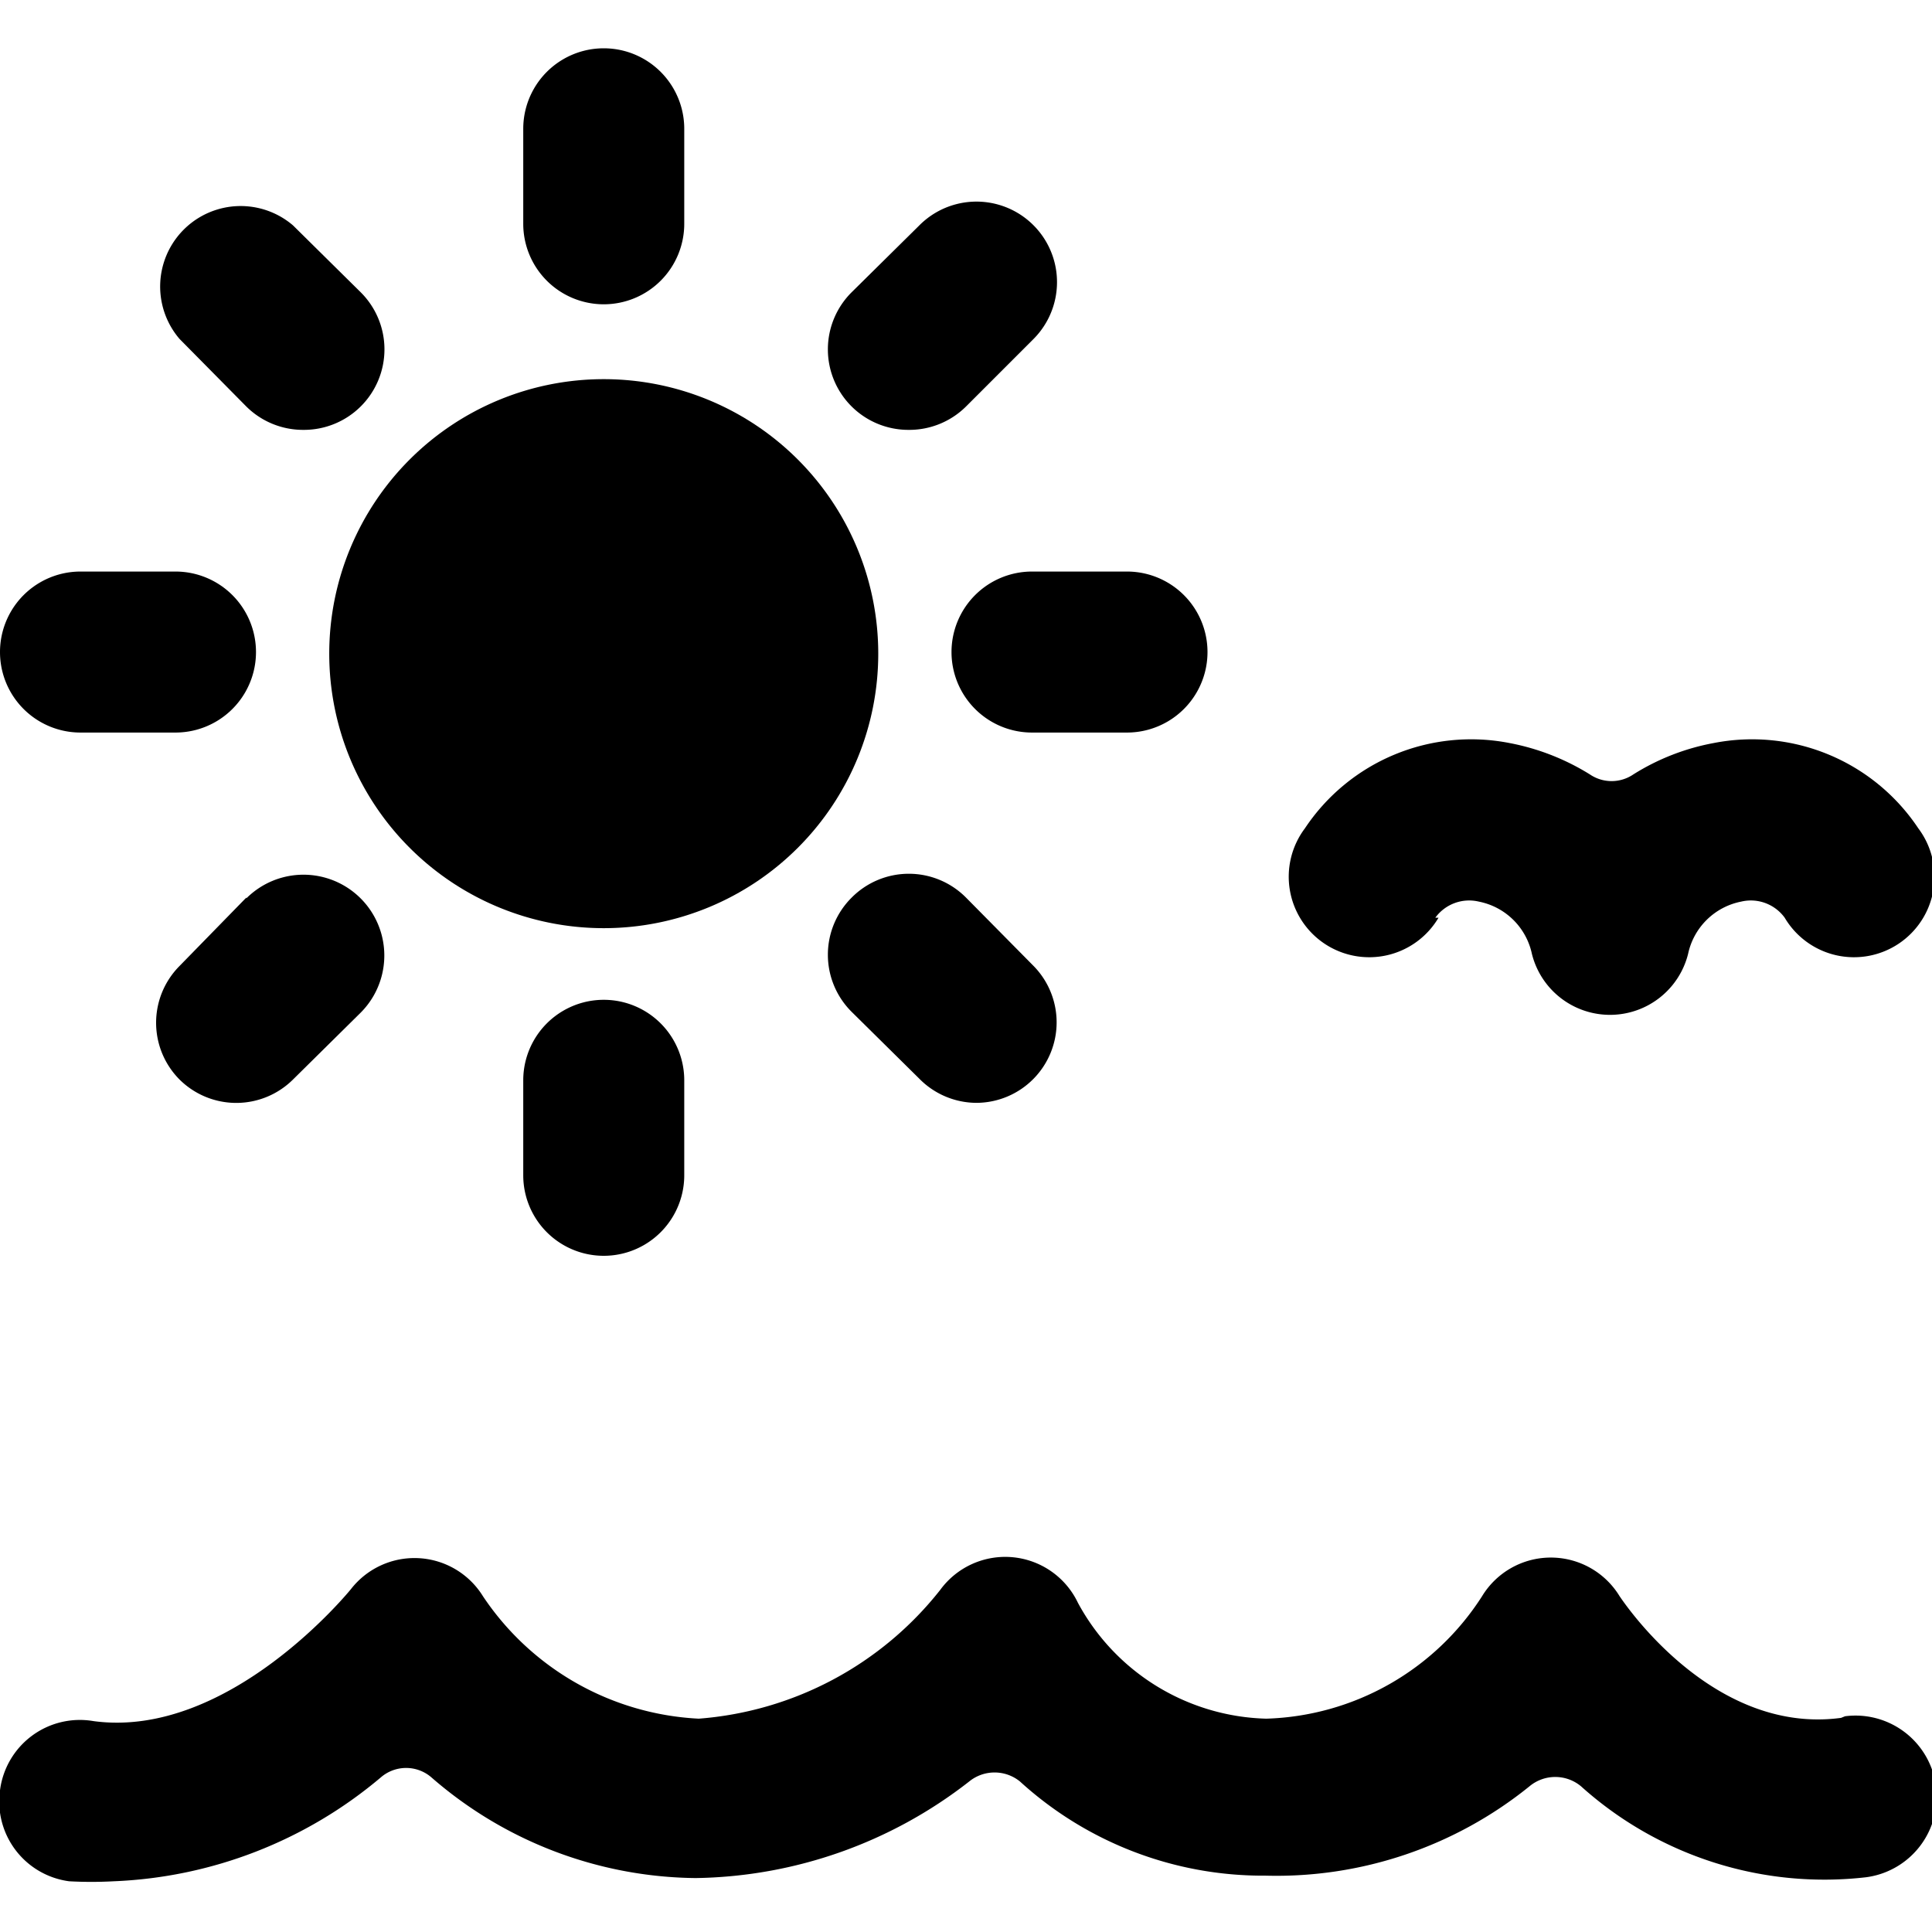
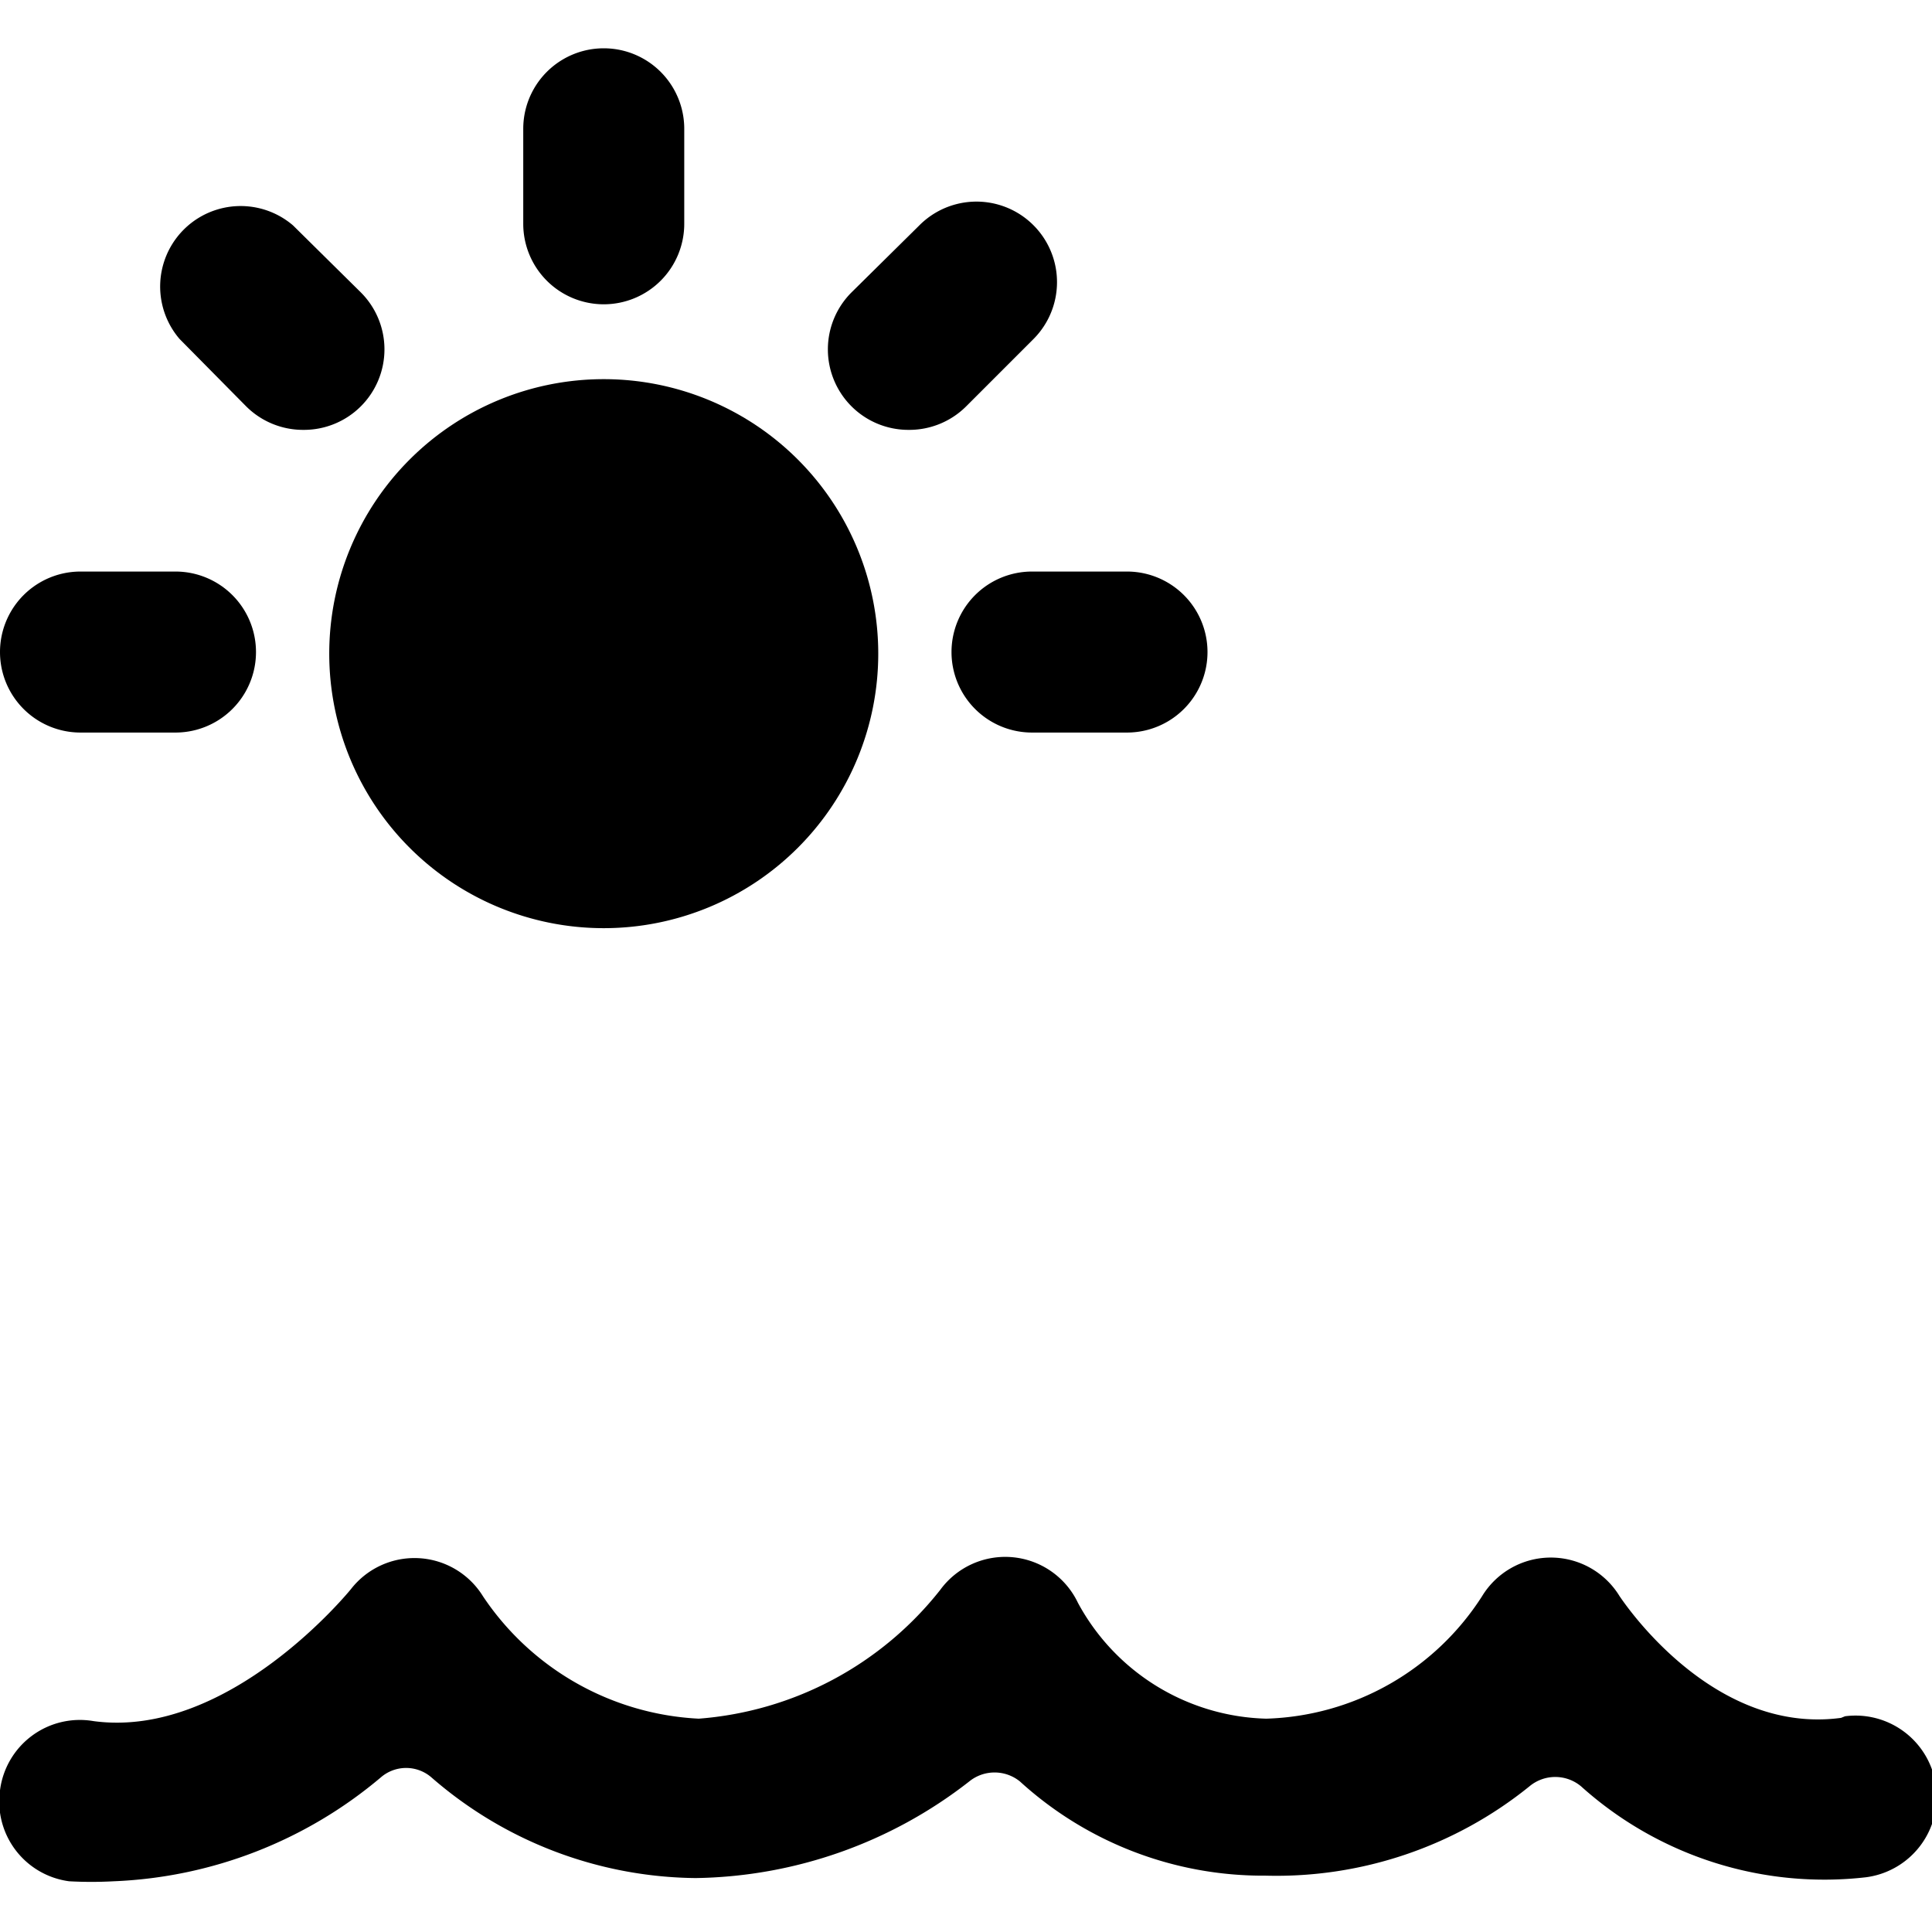
<svg xmlns="http://www.w3.org/2000/svg" viewBox="0 0 24 24">
  <g>
    <path d="M7.5 3.78a1 1 0 0 0 1 -1V1.6a1 1 0 1 0 -2 0v1.18a1 1 0 0 0 1 1Z" fill="#000000" stroke-width="1" />
    <path d="M3.06 5.05a1 1 0 0 0 0.71 0.29 1 1 0 0 0 0.71 -0.29 1 1 0 0 0 0 -1.42l-0.84 -0.83a1 1 0 0 0 -1.41 1.41Z" fill="#000000" stroke-width="1" />
    <path d="M1 9.1h1.18a1 1 0 0 0 0 -2H1a1 1 0 0 0 0 2Z" fill="#000000" stroke-width="1" />
-     <path d="m3.06 11.15 -0.83 0.85a1 1 0 0 0 0 1.41 1 1 0 0 0 1.41 0l0.84 -0.83a1 1 0 1 0 -1.42 -1.42Z" fill="#000000" stroke-width="1" />
-     <path d="M6.5 13.42v1.18a1 1 0 1 0 2 0v-1.18a1 1 0 0 0 -2 0Z" fill="#000000" stroke-width="1" />
-     <path d="M10.58 11.15a1 1 0 0 0 0 1.42l0.84 0.83a1 1 0 0 0 0.71 0.3 1 1 0 0 0 0.7 -1.71l-0.83 -0.84a1 1 0 0 0 -1.42 0Z" fill="#000000" stroke-width="1" />
    <path d="M11.82 8.1a1 1 0 0 0 1 1H14a1 1 0 0 0 0 -2h-1.18a1 1 0 0 0 -1 1Z" fill="#000000" stroke-width="1" />
    <path d="M11.29 5.34a1 1 0 0 0 0.71 -0.29l0.84 -0.84a1 1 0 0 0 -1.42 -1.41l-0.84 0.83a1 1 0 0 0 0 1.42 1 1 0 0 0 0.71 0.29Z" fill="#000000" stroke-width="1" />
    <path d="M7.5 11.53a3.41 3.41 0 1 0 -3.41 -3.41 3.41 3.41 0 0 0 3.41 3.41Z" fill="#000000" stroke-width="1" />
-     <path d="M17.83 11.4a0.52 0.52 0 0 1 0.54 -0.2 0.84 0.84 0 0 1 0.66 0.65 1 1 0 0 0 1.94 0 0.84 0.84 0 0 1 0.66 -0.65 0.52 0.52 0 0 1 0.54 0.2 1 1 0 1 0 1.66 -1.11 2.48 2.48 0 0 0 -2.54 -1.06 2.85 2.85 0 0 0 -1 0.39 0.48 0.48 0 0 1 -0.54 0 2.92 2.92 0 0 0 -1 -0.39 2.48 2.48 0 0 0 -2.54 1.06 1 1 0 1 0 1.66 1.11Z" fill="#000000" stroke-width="1" />
+     <path d="M17.83 11.4Z" fill="#000000" stroke-width="1" />
    <path d="M22.87 21.34c-1.63 0.22 -2.74 -1.5 -2.75 -1.51a1 1 0 0 0 -1.71 0 3.3 3.3 0 0 1 -2.68 1.52 2.74 2.74 0 0 1 -2.34 -1.44 1 1 0 0 0 -1.71 -0.16 4.23 4.23 0 0 1 -3 1.6A3.43 3.43 0 0 1 6 19.83a1 1 0 0 0 -1.64 -0.09s-1.51 1.87 -3.2 1.64a1 1 0 0 0 -1.16 0.86 1 1 0 0 0 0.86 1.13 5.07 5.07 0 0 0 0.55 0 5.48 5.48 0 0 0 3.32 -1.29 0.48 0.48 0 0 1 0.63 0 5.07 5.07 0 0 0 3.28 1.25 5.65 5.65 0 0 0 3.4 -1.2 0.5 0.5 0 0 1 0.63 0 4.48 4.48 0 0 0 3.05 1.17A5 5 0 0 0 19 22.19a0.5 0.5 0 0 1 0.64 0 4.52 4.52 0 0 0 3.54 1.13 1 1 0 0 0 -0.26 -2Z" fill="#000000" stroke-width="1" />
  </g>
</svg>